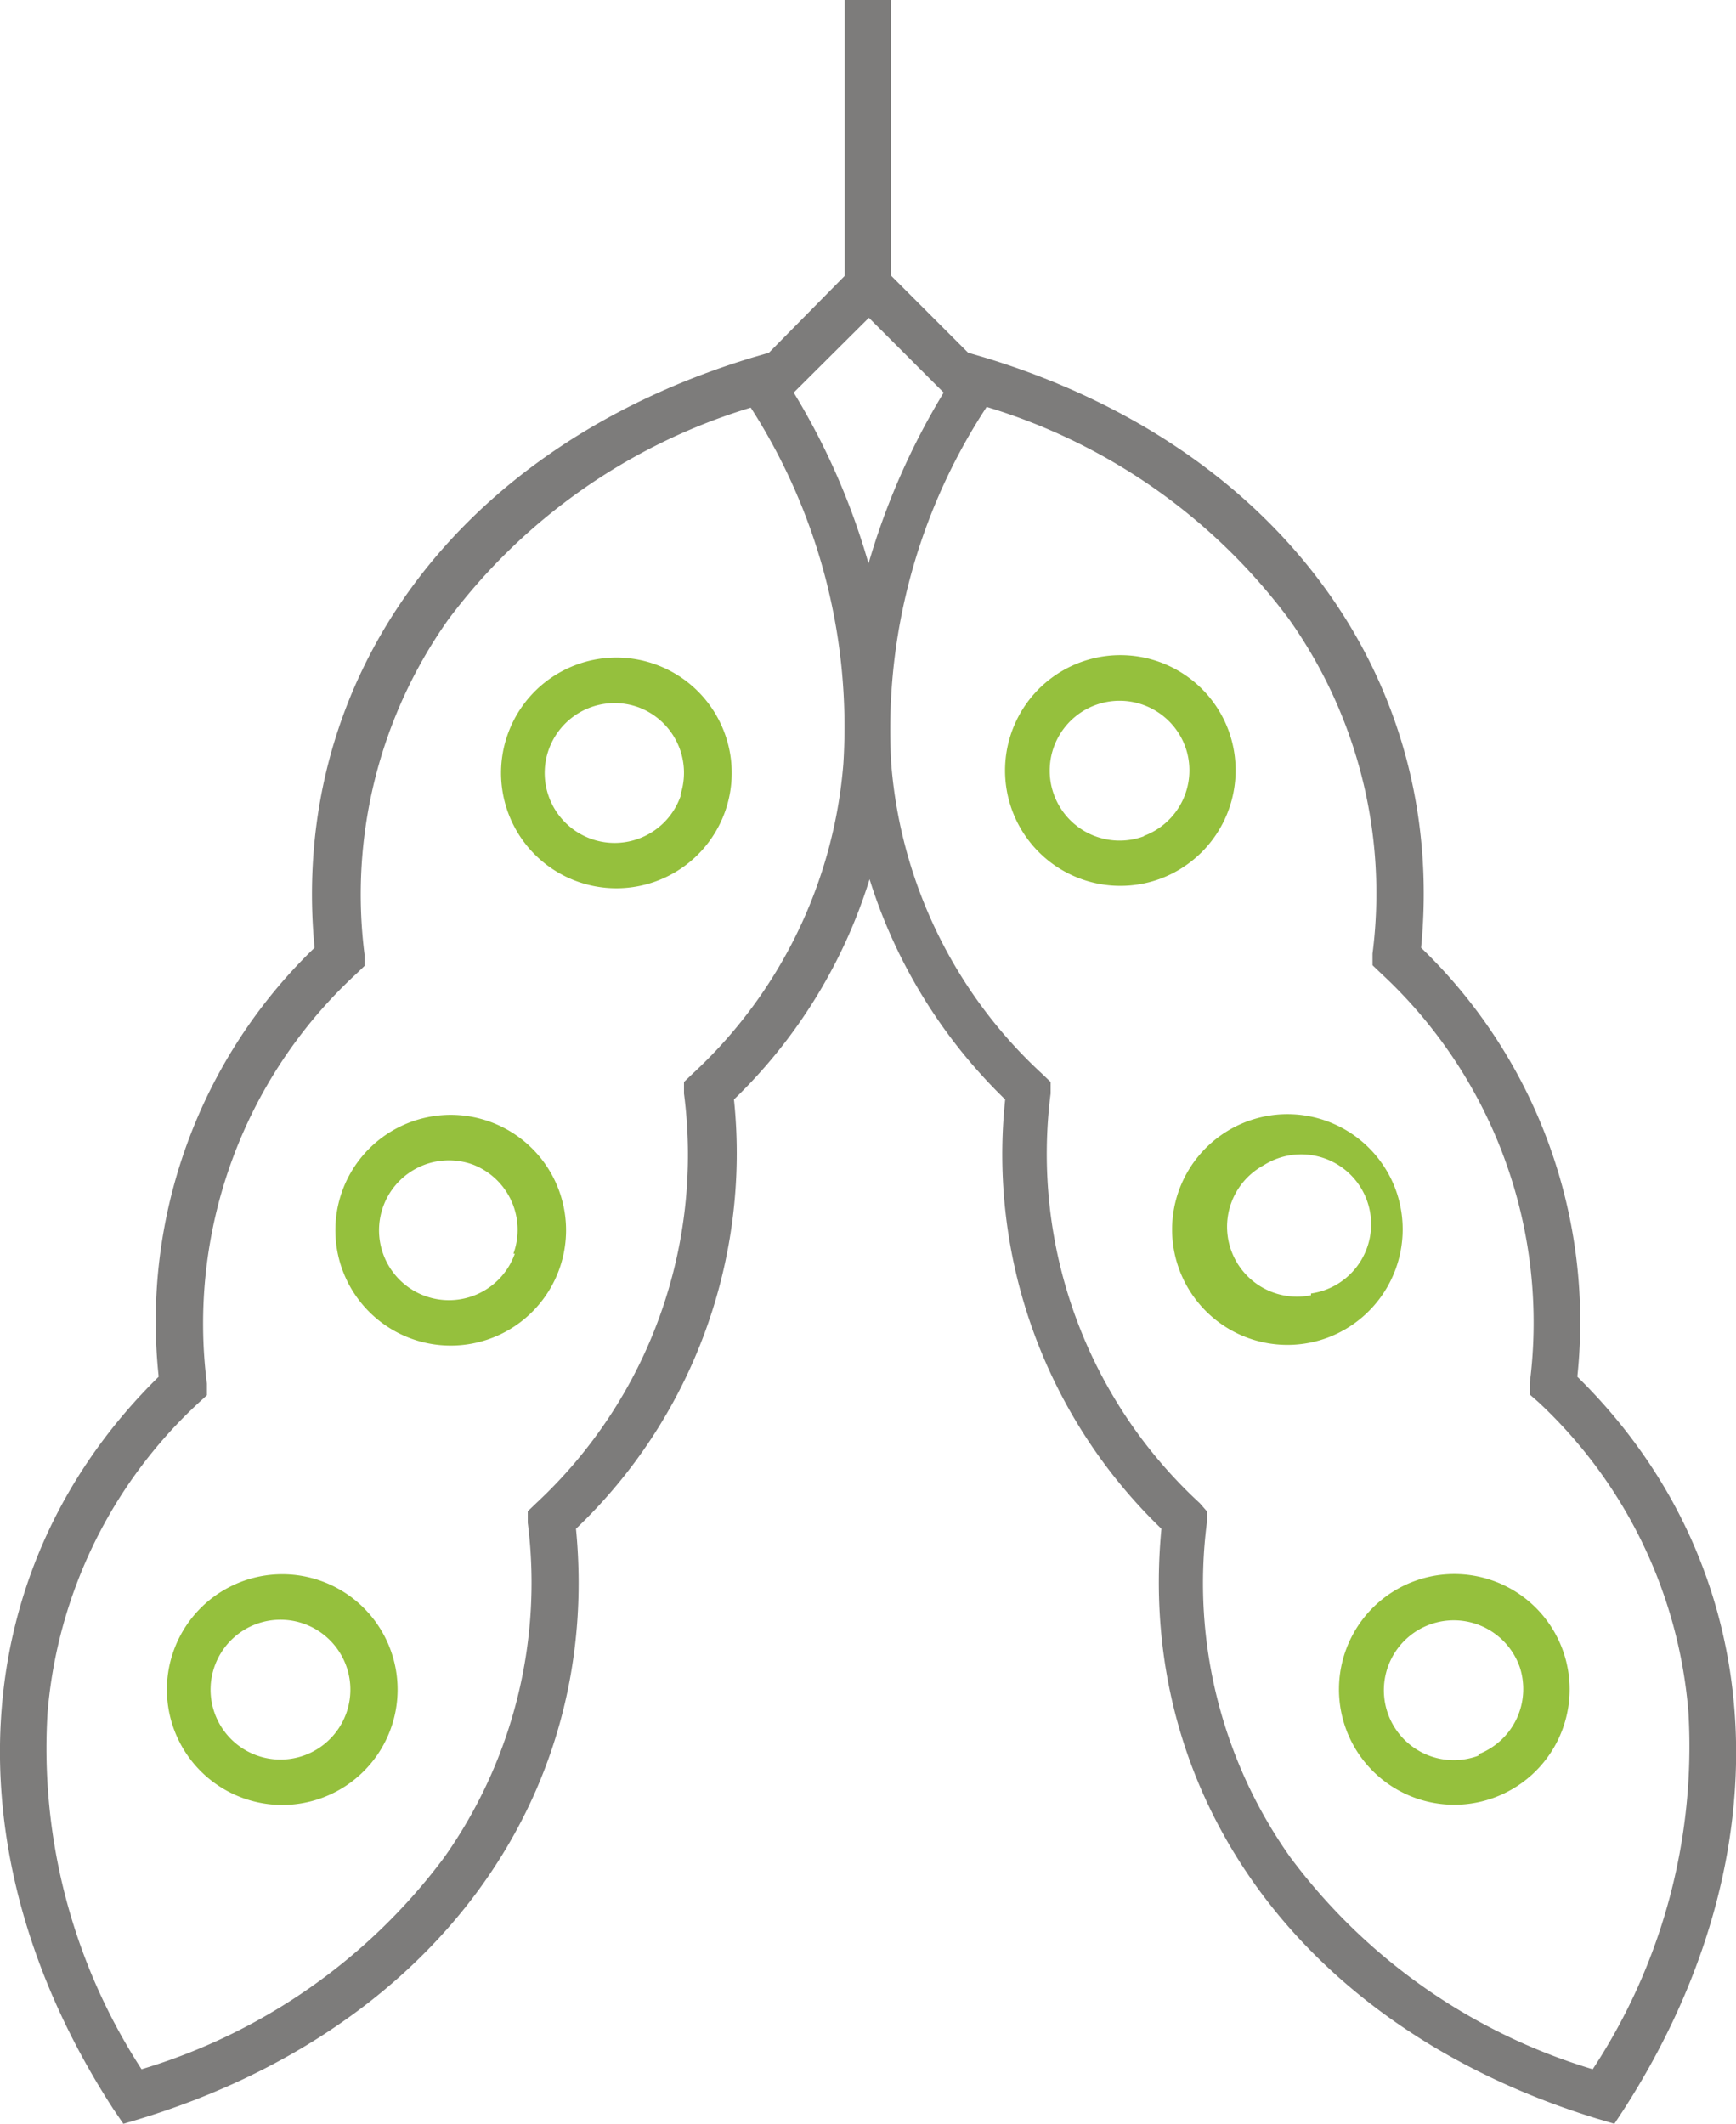
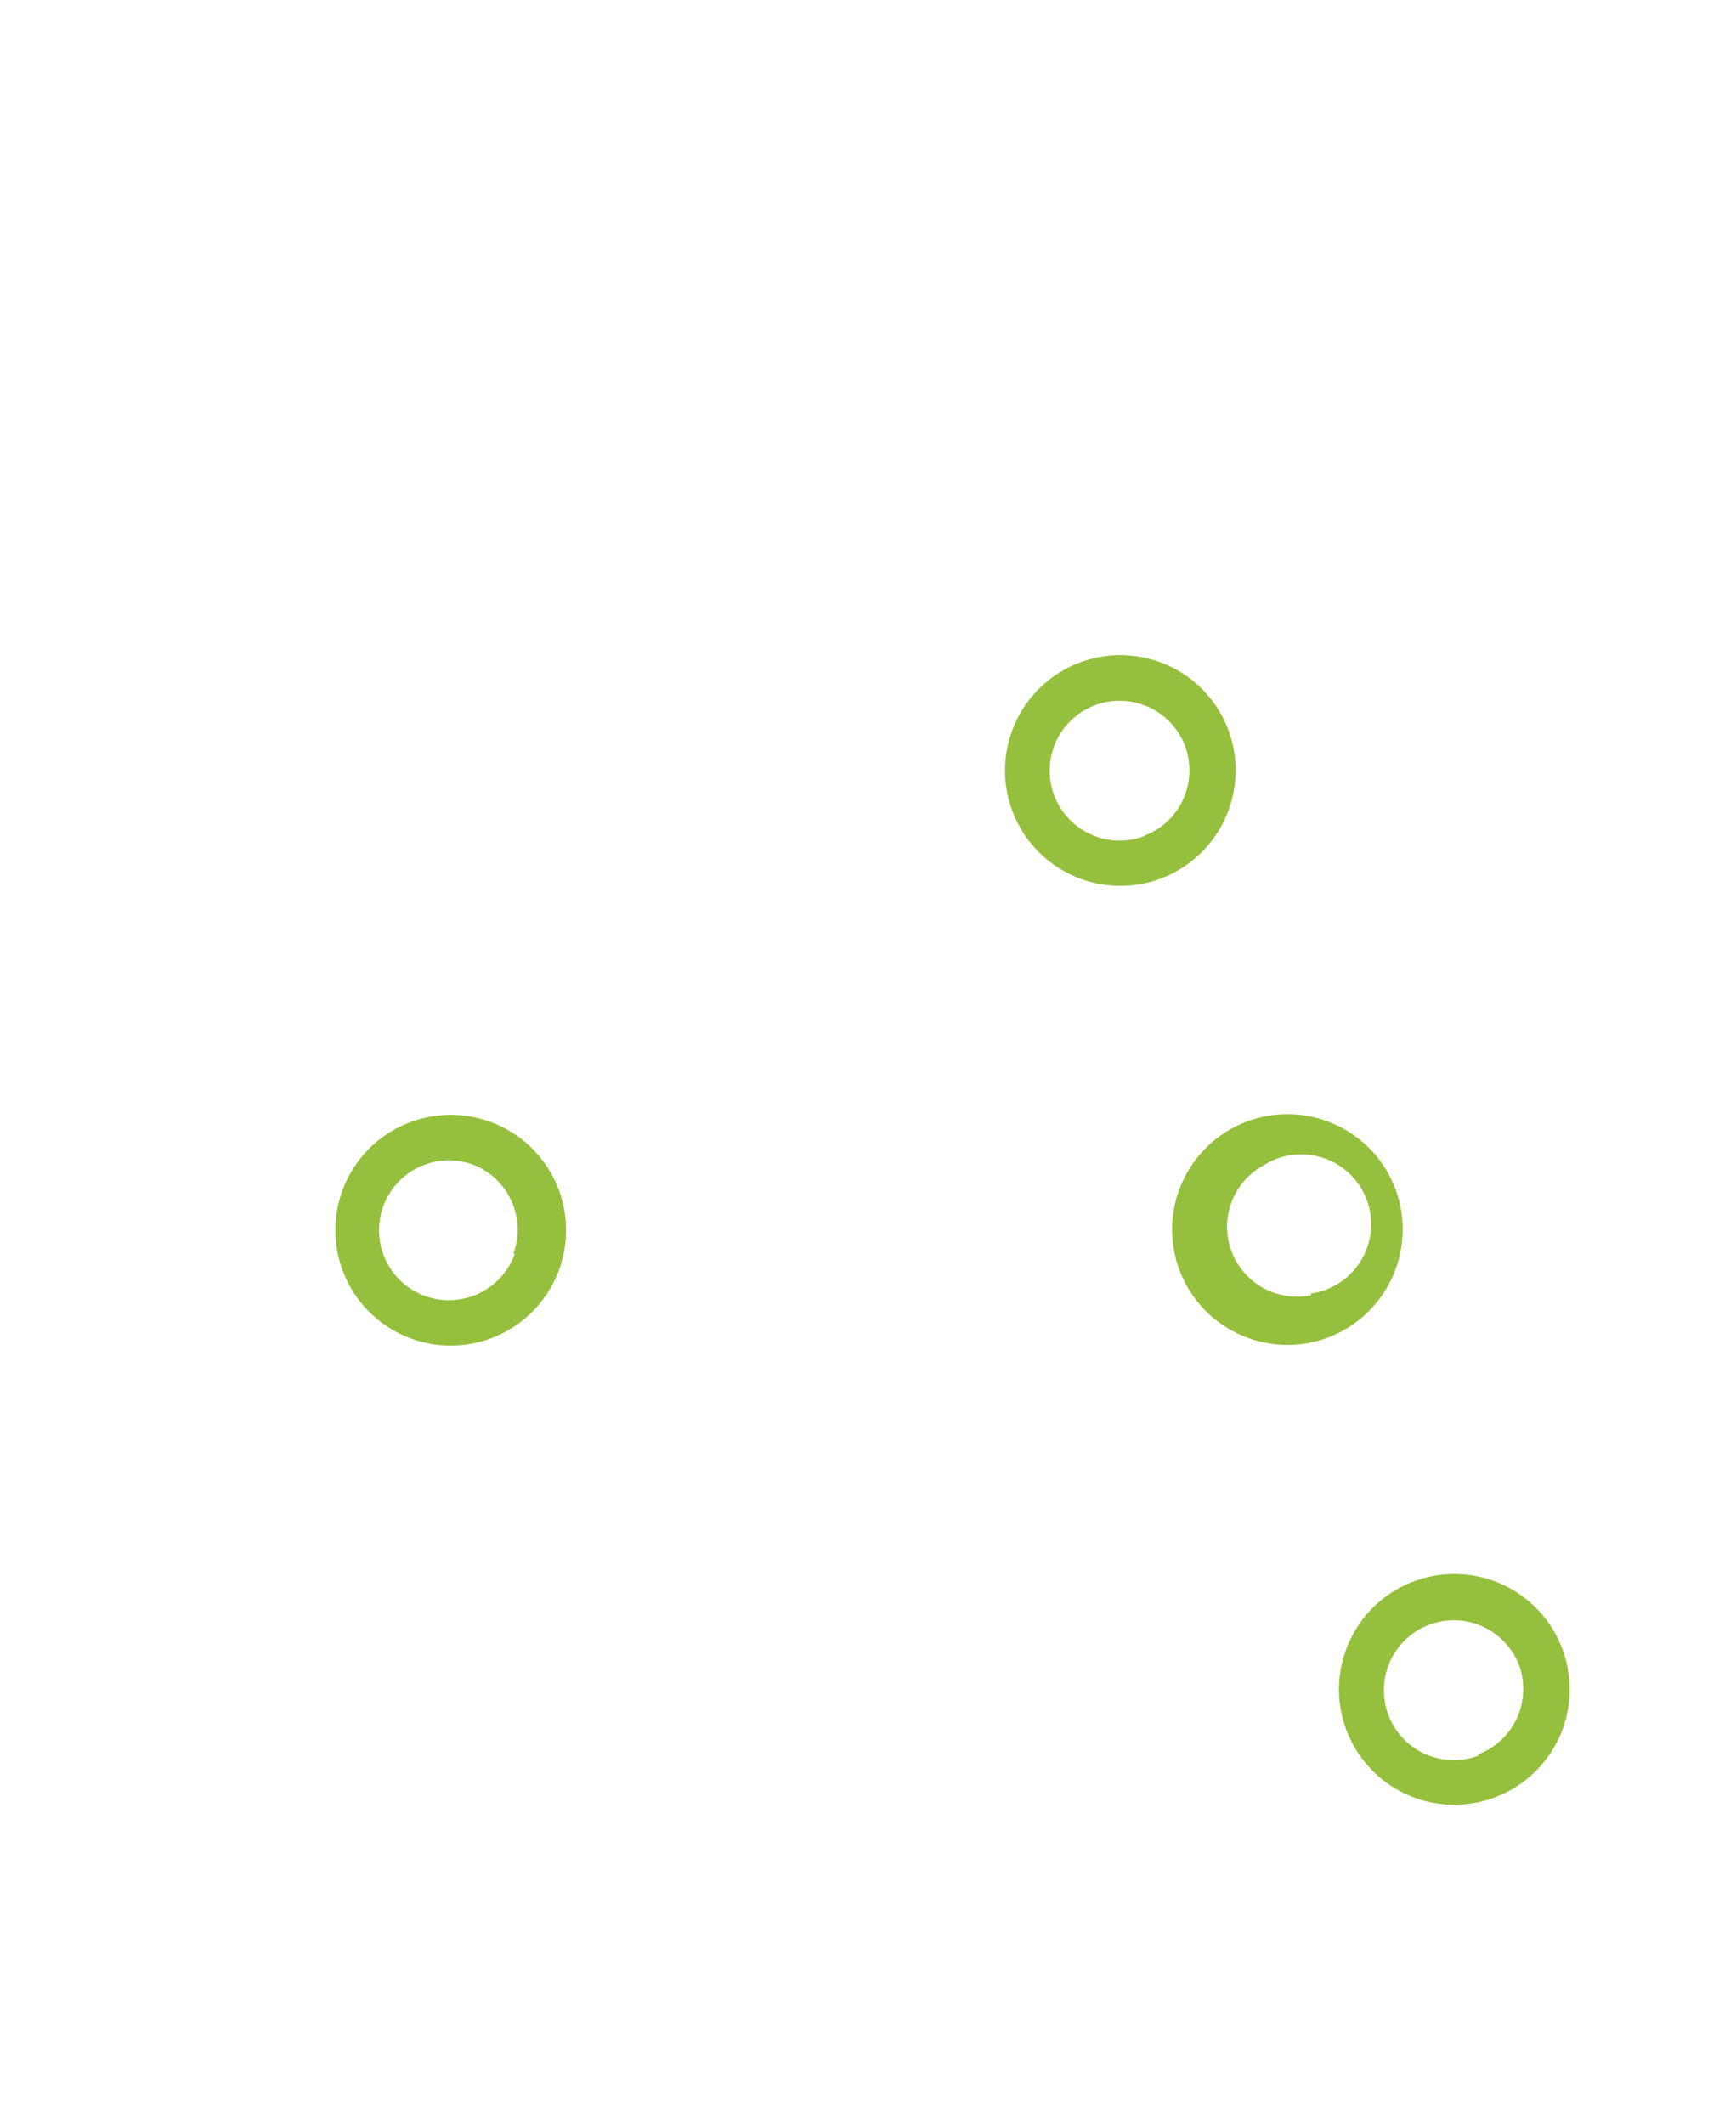
<svg xmlns="http://www.w3.org/2000/svg" viewBox="0 0 49.67 60.75">
  <defs>
    <style>.cls-1{fill:#7d7c7b;}.cls-2{fill:#95c03d;}</style>
  </defs>
  <g id="Layer_2" data-name="Layer 2">
    <g id="Layer_1-2" data-name="Layer 1">
-       <path class="cls-1" d="M45.13,39.38a14.85,14.85,0,0,0-4.47-12.27c.75-7.73-4.12-14.34-12.48-16.88l-.48-.14h0L25.49,7.88V0H24.17V7.89L22,10.09h0l-.48.14C13.13,12.77,8.26,19.38,9,27.11A14.85,14.85,0,0,0,4.54,39.38C-1,44.82-1.52,53,3.25,60.34l.28.41L4,60.61c8.36-2.55,13.23-9.15,12.48-16.88A14.84,14.84,0,0,0,21,31.45a14.89,14.89,0,0,0,3.88-6.3,15,15,0,0,0,3.88,6.3,14.87,14.87,0,0,0,4.47,12.28c-.74,7.73,4.12,14.33,12.49,16.88l.47.14.27-.41C51.18,53,50.67,44.82,45.13,39.38ZM27,11.23a20.32,20.32,0,0,0-2.15,4.89,19.89,19.89,0,0,0-2.14-4.89l2.15-2.14ZM24.13,21.85a13.55,13.55,0,0,1-4.32,8.87l-.24.23,0,.33A13.61,13.61,0,0,1,15.34,43l-.24.23,0,.33a13.6,13.6,0,0,1-2.39,9.57,16.82,16.82,0,0,1-8.66,6.06A16.85,16.85,0,0,1,1.36,49a13.6,13.6,0,0,1,4.32-8.87l.24-.22,0-.33a13.61,13.61,0,0,1,4.27-11.72l.24-.23,0-.33a13.6,13.6,0,0,1,2.39-9.57,16.93,16.93,0,0,1,8.66-6.07A16.88,16.88,0,0,1,24.13,21.85ZM45.57,59.19a16.83,16.83,0,0,1-8.65-6.06,13.55,13.55,0,0,1-2.39-9.57l0-.33L34.33,43a13.59,13.59,0,0,1-4.27-11.72l0-.33-.24-.23a13.51,13.51,0,0,1-4.32-8.87,16.81,16.81,0,0,1,2.73-10.21,16.86,16.86,0,0,1,8.65,6.07,13.55,13.55,0,0,1,2.39,9.57l0,.33.24.23a13.61,13.61,0,0,1,4.26,11.72l0,.33.25.22A13.6,13.6,0,0,1,48.31,49,16.79,16.79,0,0,1,45.57,59.19Z" />
      <path class="cls-2" d="M35.16,20.92a3.3,3.3,0,1,0-2,4.23A3.31,3.31,0,0,0,35.16,20.92Zm-2.43,3a2,2,0,1,1,1.19-2.54A2,2,0,0,1,32.73,23.91Z" />
      <path class="cls-2" d="M39.94,34.05a3.3,3.3,0,1,0-2,4.23A3.31,3.31,0,0,0,39.94,34.05Zm-2.43,3a2,2,0,0,1-1.35-3.72A2,2,0,1,1,37.51,37Z" />
      <path class="cls-2" d="M40.49,45.22a3.3,3.3,0,1,0,4.23,2A3.3,3.3,0,0,0,40.49,45.22Zm1.81,5a2,2,0,1,1,1.18-2.54A2,2,0,0,1,42.3,50.18Z" />
-       <path class="cls-2" d="M18.74,19a3.3,3.3,0,1,0,2,4.23A3.3,3.3,0,0,0,18.74,19Zm.73,3.78a2,2,0,1,1-1.18-2.54A2,2,0,0,1,19.47,22.73Z" />
      <path class="cls-2" d="M14,32.08a3.3,3.3,0,1,0,2,4.23A3.3,3.3,0,0,0,14,32.08Zm.73,3.78a2,2,0,1,1-1.18-2.54A2,2,0,0,1,14.69,35.86Z" />
-       <path class="cls-2" d="M9.18,45.22a3.3,3.3,0,1,0,2,4.23A3.3,3.3,0,0,0,9.18,45.22ZM9.91,49a2,2,0,1,1-1.18-2.54A2,2,0,0,1,9.91,49Z" />
    </g>
  </g>
</svg>